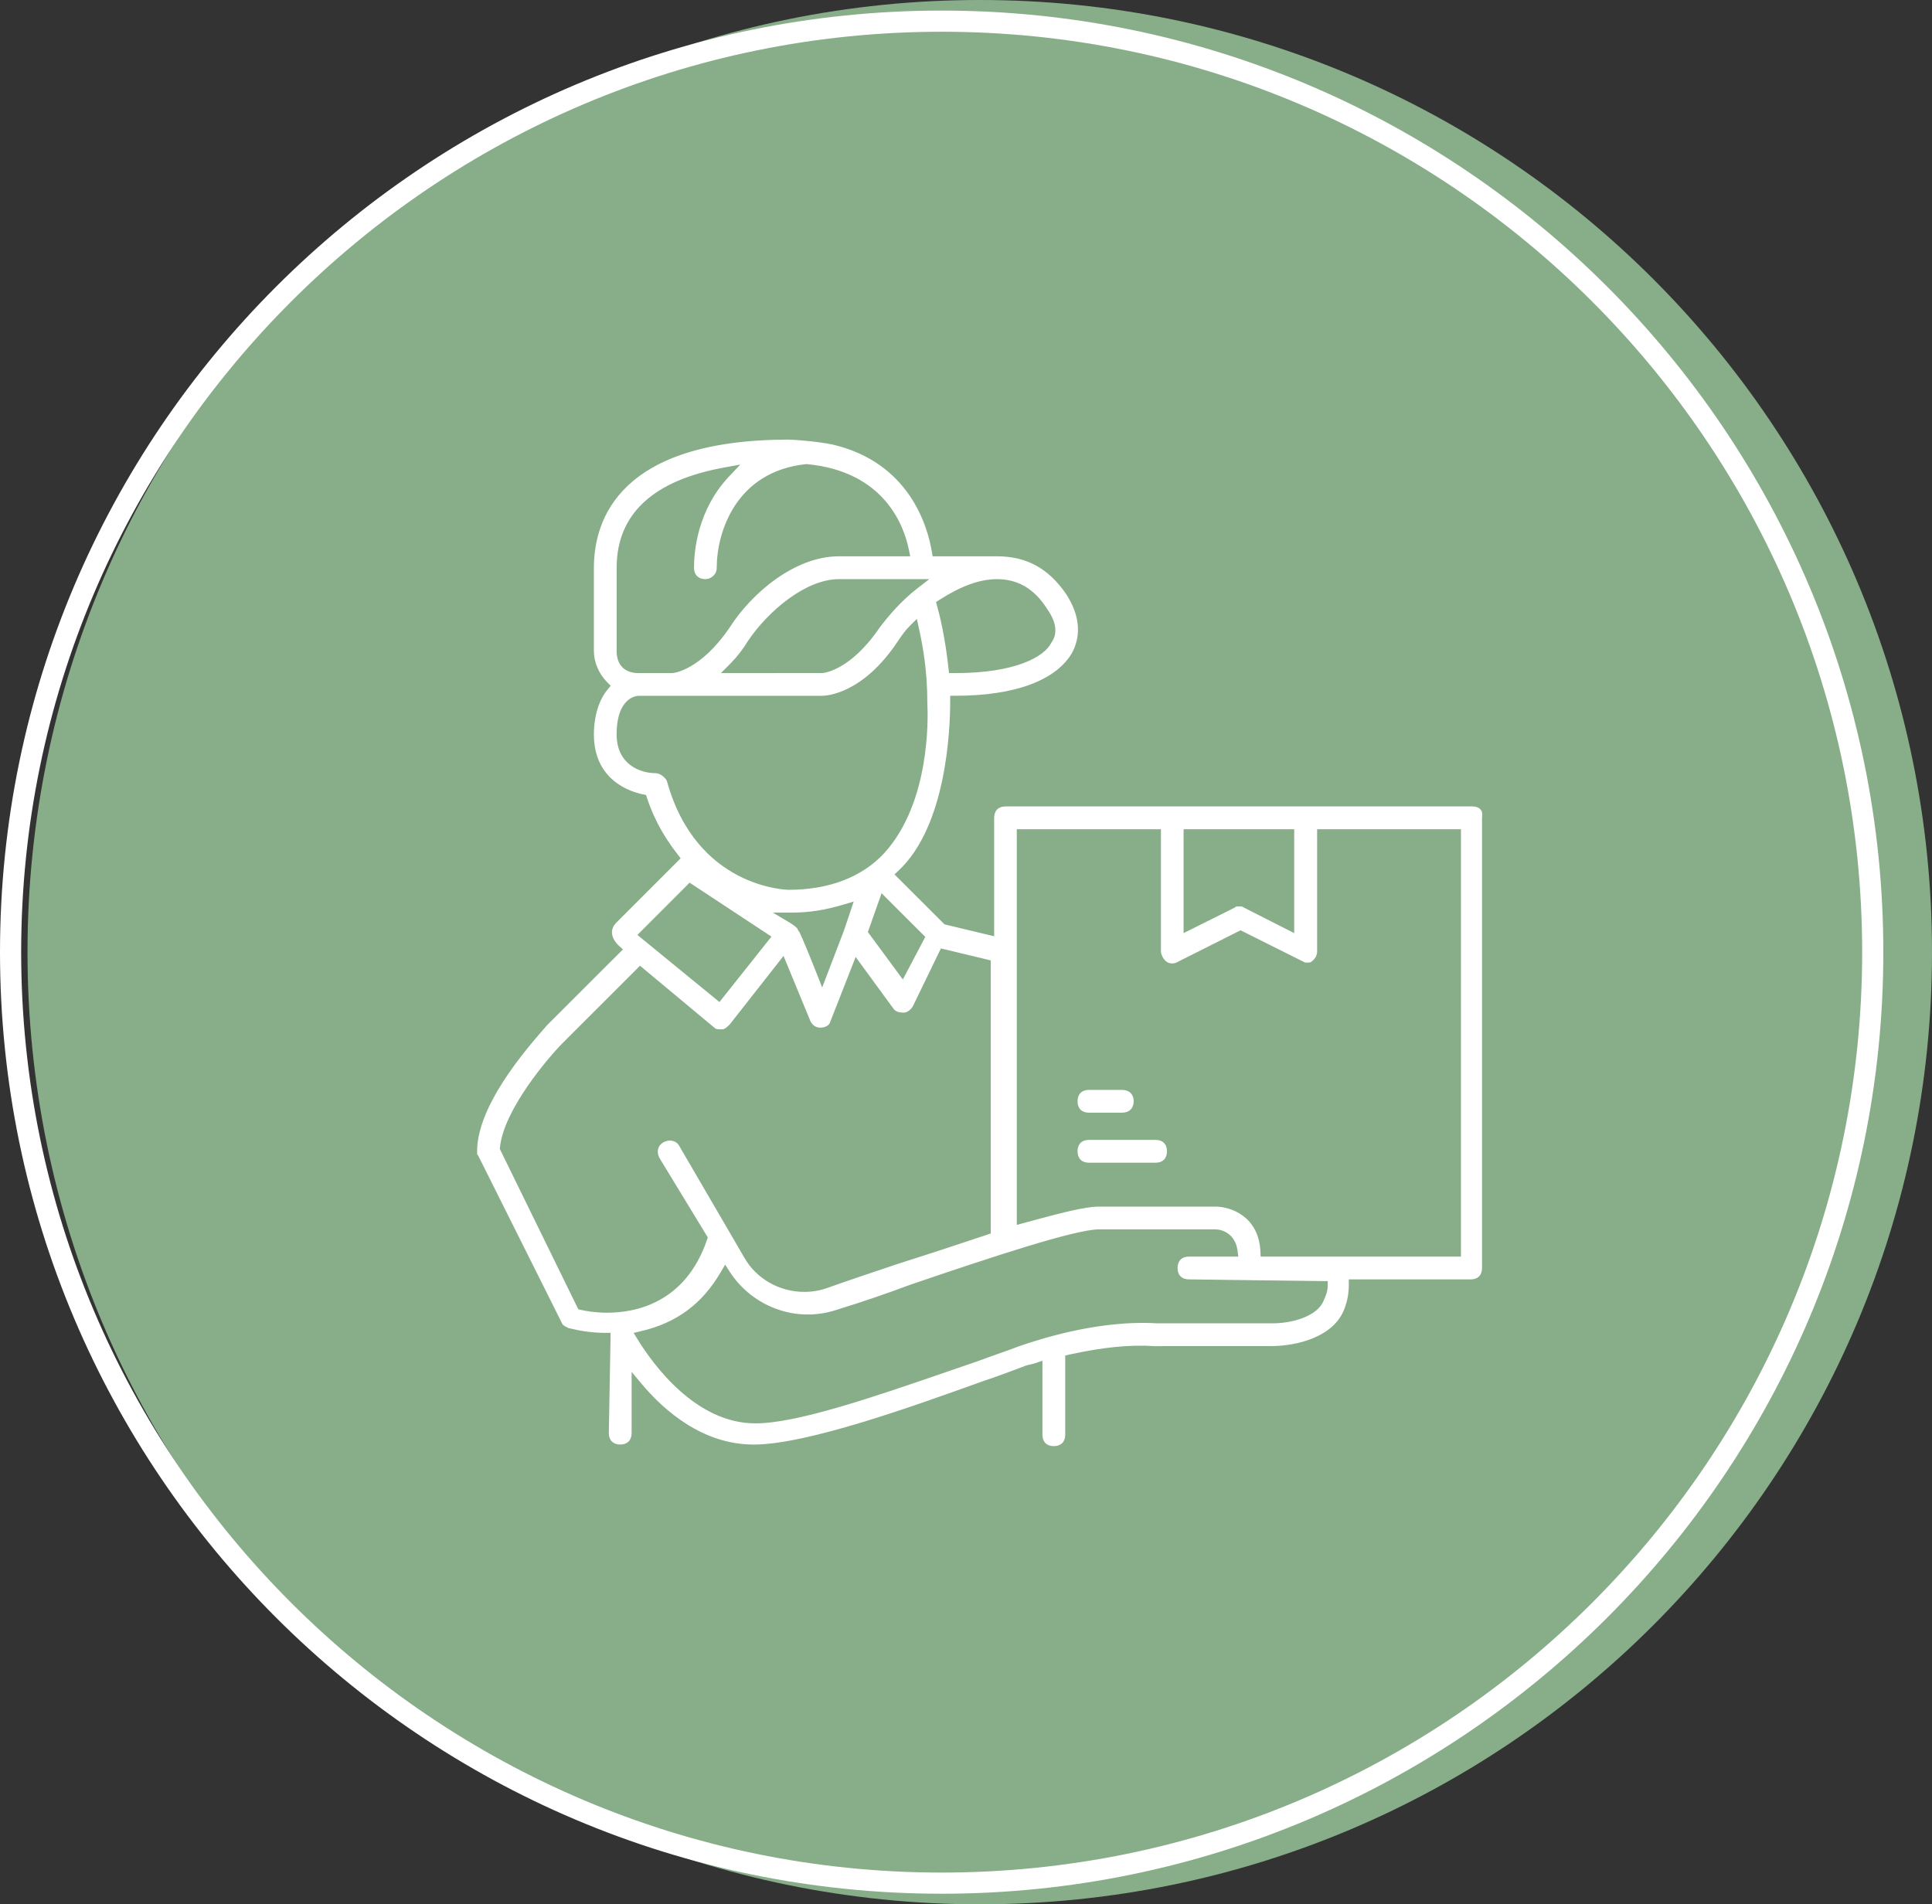
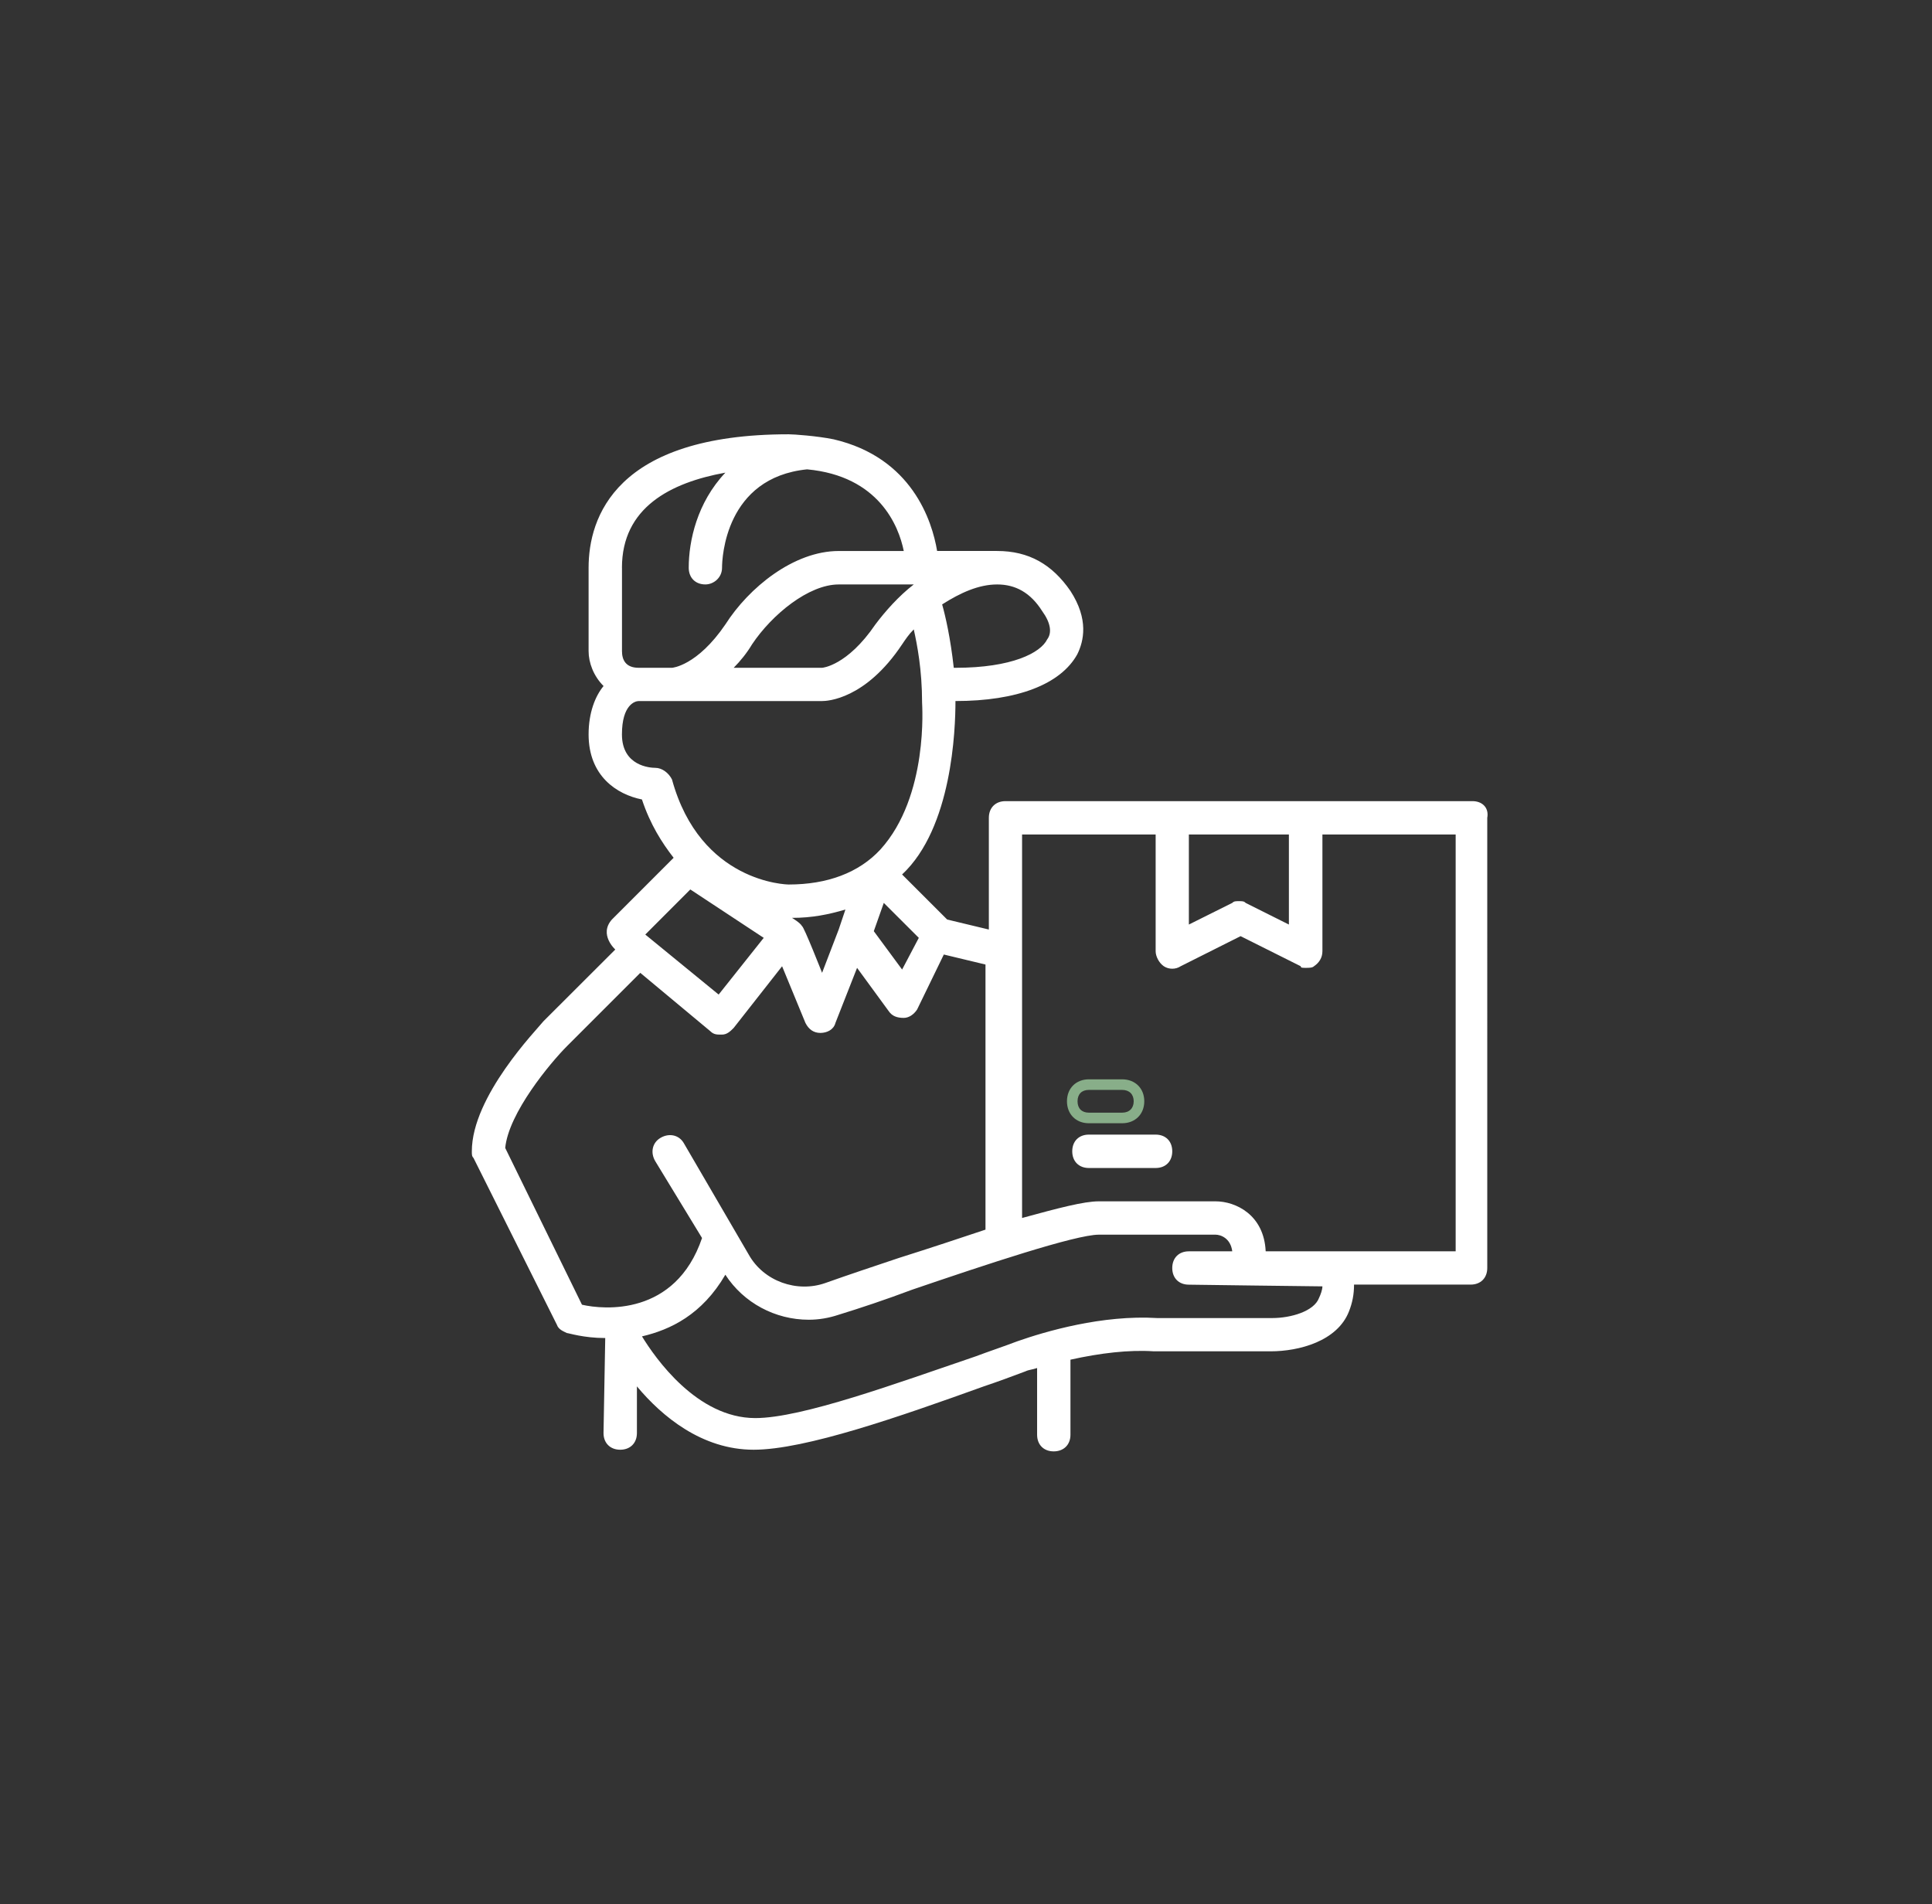
<svg xmlns="http://www.w3.org/2000/svg" version="1.1" id="圖層_1" x="0px" y="0px" width="91.3px" height="90px" viewBox="0 0 91.3 90" enable-background="new 0 0 91.3 90" xml:space="preserve">
  <rect x="0" y="0" width="91.3" height="90" fill="#333333" stroke="none" />
  <g>
    <g>
-       <path fill="#88AE89" d="M91.3,45c0,24.85-20.149,45-45,45s-45-20.15-45-45c0-24.852,20.149-45,45-45S91.3,20.148,91.3,45z" />
-     </g>
+       </g>
    <g>
      <g>
        <path fill="#FFFFFF" d="M69.581,37.863h-7.879h-6.305h-7.882c-0.474,0-0.785,0.316-0.785,0.787v5.281l-1.97-0.473l-2.13-2.129     c2.366-2.207,2.522-6.855,2.522-8.197c2.91,0,4.967-0.785,5.756-2.207c0.311-0.627,0.548-1.654-0.32-2.992     c-0.866-1.26-1.969-1.893-3.468-1.893c-0.079,0-2.835,0-2.835,0c-0.236-1.416-1.186-4.412-4.888-5.277     c-0.786-0.16-1.891-0.238-2.127-0.238c-8.193,0-9.455,3.941-9.455,6.307v3.939c0,0.553,0.236,1.18,0.707,1.652     c-0.393,0.473-0.707,1.262-0.707,2.285c0,1.971,1.339,2.84,2.521,3.076c0.393,1.184,0.946,2.047,1.497,2.756l-2.917,2.918     c-0.63,0.709,0.16,1.418,0.16,1.418l-3.392,3.387c-0.313,0.395-3.387,3.547-3.387,6.148c0,0.158,0,0.236,0.078,0.314l3.94,7.881     c0.079,0.236,0.316,0.314,0.473,0.395c0.08,0,0.789,0.236,1.813,0.236c0,0.076-0.081,4.492-0.081,4.492     c0,0.473,0.318,0.787,0.79,0.787s0.788-0.314,0.788-0.787v-2.207c1.183,1.418,3.073,2.994,5.518,2.994     c2.441,0,6.934-1.576,10.874-2.994c0.711-0.238,1.334-0.473,1.971-0.711c0.156-0.076,0.311-0.076,0.549-0.156v3.152     c0,0.473,0.313,0.787,0.784,0.787c0.475,0,0.792-0.314,0.792-0.787v-3.547c1.415-0.314,2.764-0.473,3.939-0.395h5.521     c1.334,0,3.153-0.473,3.704-1.891c0.155-0.395,0.237-0.789,0.237-1.262h5.511c0.474,0,0.785-0.314,0.785-0.787V38.65     C70.371,38.18,70.054,37.863,69.581,37.863z M60.909,39.439v4.256l-2.045-1.023c-0.074-0.082-0.16-0.082-0.312-0.082     c-0.163,0-0.237,0-0.319,0.082l-2.051,1.023v-4.256H60.909z M37.901,43.771c-0.076-0.154-0.473-0.391-0.473-0.391     c0.946,0,1.734-0.16,2.524-0.395l-0.318,0.945l-0.785,2.047C38.85,45.979,37.982,43.771,37.901,43.771z M41.765,42.672     l1.655,1.652l-0.789,1.498l-1.338-1.814L41.765,42.672z M43.182,27.621c-0.71,0.549-1.34,1.26-1.813,1.889     c-1.339,1.969-2.519,2.051-2.519,2.051h-4.179c0.317-0.318,0.631-0.709,0.867-1.107c0.948-1.418,2.682-2.832,4.097-2.832H43.182z      M49.25,28.881c0.399,0.549,0.473,1.023,0.236,1.338c-0.312,0.633-1.659,1.342-4.333,1.342h-0.081     c-0.156-1.42-0.394-2.441-0.549-2.996c0.866-0.553,1.733-0.943,2.598-0.943C47.99,27.621,48.701,28.012,49.25,28.881z      M29.391,26.832c0-2.84,2.288-4.023,4.888-4.494c-1.341,1.418-1.732,3.23-1.732,4.494c0,0.471,0.313,0.789,0.785,0.789     c0.395,0,0.789-0.318,0.789-0.789c0-0.473,0.158-4.258,4.018-4.65c3.393,0.314,4.334,2.68,4.57,3.859h-3.073     c-2.127,0-4.252,1.734-5.356,3.469c-1.341,1.969-2.522,2.051-2.522,2.051h-1.575c-0.631,0-0.79-0.396-0.79-0.789V26.832z      M30.968,36.289c-0.237,0-1.577-0.08-1.577-1.58c0-1.414,0.631-1.576,0.79-1.576h8.669c0.236,0,2.047-0.074,3.781-2.68     c0.159-0.234,0.314-0.471,0.551-0.707c0.156,0.707,0.393,1.891,0.393,3.467c0,0.082,0.319,4.412-1.97,6.936     c-1.021,1.104-2.519,1.654-4.333,1.654c-0.078,0-4.177-0.076-5.516-4.965C31.598,36.525,31.284,36.289,30.968,36.289z      M32.622,42.037l3.469,2.287l-2.13,2.68l-3.467-2.836L32.622,42.037z M23.875,54.254c0.159-1.654,2.13-4.02,2.916-4.809     l3.467-3.467l3.31,2.758c0.158,0.16,0.318,0.16,0.475,0.16h0.078c0.236,0,0.396-0.16,0.551-0.316l2.287-2.914l1.103,2.678     c0.159,0.314,0.396,0.473,0.707,0.473c0.318,0,0.631-0.158,0.711-0.473l1.022-2.602l1.498,2.049     c0.161,0.236,0.397,0.316,0.709,0.316c0.237,0,0.474-0.158,0.63-0.395l1.263-2.6l1.969,0.473v12.529     c-1.18,0.395-2.6,0.867-4.098,1.34c-1.179,0.395-2.363,0.789-3.468,1.182c-1.339,0.473-2.913-0.076-3.621-1.34l-3.075-5.279     c-0.236-0.395-0.71-0.473-1.103-0.236c-0.394,0.236-0.475,0.709-0.237,1.104l2.207,3.625c-1.26,3.703-4.651,3.389-5.674,3.152     L23.875,54.254z M62.331,61.346c-0.237,0.631-1.335,0.947-2.208,0.947h-5.437c-2.598-0.158-5.274,0.629-6.623,1.102     c-0.622,0.238-1.333,0.473-1.964,0.711c-3.703,1.26-8.198,2.914-10.405,2.914c-2.757,0-4.727-2.836-5.356-3.861     c1.341-0.314,2.837-1.023,3.94-2.914c0.867,1.338,2.363,2.127,3.941,2.127c0.473,0,0.943-0.078,1.415-0.236     c1.027-0.316,2.207-0.709,3.466-1.182c3.469-1.184,7.725-2.602,8.83-2.602h5.511c0.237,0,0.711,0.158,0.792,0.787h-2.051     c-0.475,0-0.785,0.316-0.785,0.789s0.311,0.787,0.785,0.787c0,0,5.99,0.08,6.311,0.08C62.493,60.953,62.407,61.188,62.331,61.346     z M68.79,59.139h-8.978c-0.079-1.732-1.423-2.363-2.371-2.363h-5.511c-0.711,0-1.896,0.314-3.63,0.787V39.439h6.312v5.516     c0,0.236,0.152,0.551,0.387,0.711c0.235,0.156,0.56,0.156,0.795,0l2.832-1.422l2.842,1.422c0,0.076,0.077,0.076,0.234,0.076     c0.154,0,0.317,0,0.392-0.076c0.237-0.16,0.399-0.395,0.399-0.711v-5.516h6.297V59.139z" />
-         <path fill="#88AE89" d="M49.797,68.846c-0.609,0-1.034-0.427-1.034-1.037v-2.829c-0.077,0.018-0.136,0.031-0.189,0.058     l-0.099,0.038c-0.613,0.229-1.217,0.456-1.902,0.686c-4.401,1.584-8.555,3.007-10.954,3.007c-2.291,0-4.074-1.309-5.268-2.584     v1.547c0,0.61-0.427,1.037-1.038,1.037c-0.612,0-1.04-0.427-1.04-1.037c0-0.004,0.061-3.306,0.077-4.247     c-0.705-0.025-1.236-0.152-1.478-0.209c-0.049-0.012-0.084-0.021-0.104-0.023l-0.092-0.026l-0.066-0.032     c-0.17-0.081-0.428-0.203-0.529-0.506l-3.911-7.817c-0.12-0.142-0.12-0.295-0.12-0.457c0-2.406,2.446-5.174,3.25-6.084     c0.091-0.104,0.157-0.178,0.191-0.22l3.241-3.239c-0.288-0.368-0.522-0.99-0.001-1.576l2.772-2.774     c-0.419-0.56-0.96-1.385-1.357-2.52c-0.759-0.186-2.58-0.881-2.58-3.29c0-0.877,0.229-1.689,0.632-2.271     c-0.398-0.473-0.632-1.081-0.632-1.667v-3.939c0-2.448,1.261-6.557,9.705-6.557c0.229,0,1.355,0.076,2.177,0.243     c3.726,0.871,4.762,3.83,5.046,5.272h2.626c1.546,0,2.748,0.654,3.674,2.001c0.723,1.114,0.839,2.234,0.338,3.245     c-0.818,1.475-2.847,2.299-5.731,2.344c-0.024,1.867-0.336,5.808-2.416,7.951l1.901,1.9l1.593,0.382V38.65     c0-0.61,0.426-1.037,1.035-1.037h22.065c0.321,0,0.596,0.117,0.773,0.329c0.167,0.199,0.23,0.467,0.178,0.752l0.004,21.233     c0,0.61-0.426,1.037-1.035,1.037h-5.269c-0.023,0.384-0.104,0.739-0.247,1.104c-0.587,1.512-2.488,2.049-3.937,2.049h-5.521     c-0.211-0.014-0.411-0.02-0.615-0.02c-0.9,0-1.933,0.123-3.075,0.365v3.346C50.839,68.419,50.41,68.846,49.797,68.846z      M49.263,64.309v3.5c0,0.336,0.2,0.537,0.534,0.537c0.339,0,0.542-0.201,0.542-0.537v-3.747l0.196-0.044     c1.529-0.339,2.862-0.478,4.01-0.399l5.504-0.001c1.291,0,2.975-0.453,3.471-1.731c0.152-0.388,0.22-0.748,0.22-1.171v-0.25     h5.761c0.335,0,0.535-0.201,0.535-0.537V38.65c0.021-0.142,0.024-0.28-0.066-0.388c-0.081-0.097-0.219-0.149-0.389-0.149H47.516     c-0.335,0-0.535,0.201-0.535,0.537v5.599l-2.347-0.563l-2.363-2.361l0.189-0.177c2.267-2.114,2.443-6.669,2.443-8.015v-0.25h0.25     c2.827,0,4.793-0.738,5.537-2.078c0.418-0.846,0.315-1.769-0.312-2.735c-0.833-1.211-1.87-1.778-3.258-1.778h-3.047l-0.035-0.209     c-0.208-1.244-1.081-4.229-4.698-5.075c-0.744-0.151-1.83-0.231-2.07-0.231c-8.009,0-9.205,3.795-9.205,6.057v3.939     c0,0.525,0.237,1.077,0.634,1.476l0.161,0.161l-0.146,0.176c-0.413,0.496-0.649,1.271-0.649,2.125     c0,2.196,1.776,2.723,2.32,2.831l0.143,0.028l0.046,0.138c0.413,1.246,0.996,2.088,1.457,2.682l0.135,0.174l-3.073,3.074     c-0.441,0.498,0.088,1,0.15,1.055l0.196,0.177l-3.578,3.573c-0.017,0.024-0.089,0.106-0.189,0.219     c-2.073,2.347-3.125,4.282-3.125,5.753c0,0.055,0,0.123,0.006,0.142l0.046,0.062l3.94,7.881c0.045,0.126,0.14,0.177,0.282,0.244     l0.041,0.02c0.031,0.006,0.069,0.015,0.124,0.028c0.252,0.06,0.845,0.2,1.616,0.2h0.25v0.25c0,0.076-0.081,4.497-0.081,4.497     c0,0.326,0.207,0.532,0.54,0.532c0.332,0,0.538-0.206,0.538-0.537v-2.897l0.442,0.53c1.105,1.325,2.926,2.904,5.326,2.904     c2.51,0,7.492-1.793,10.79-2.979c0.685-0.229,1.283-0.453,1.891-0.681l0.077-0.029c0.091-0.045,0.2-0.069,0.305-0.093     c0.073-0.016,0.155-0.033,0.252-0.066L49.263,64.309z M35.694,67.27c-2.82,0-4.834-2.783-5.569-3.98l-0.182-0.295l0.337-0.079     c1.699-0.398,2.9-1.287,3.782-2.797l0.205-0.351l0.221,0.341c1.056,1.628,3.113,2.445,5.067,1.789     c1.178-0.362,2.339-0.759,3.458-1.179c3.987-1.36,7.822-2.617,8.918-2.617h5.511c0.315,0,0.938,0.21,1.04,1.005l0.036,0.282     h-2.335c-0.335,0-0.535,0.201-0.535,0.539c0,0.336,0.2,0.537,0.535,0.537c0.063,0.001,5.996,0.08,6.311,0.08h0.25v0.25     c0,0.252-0.143,0.568-0.187,0.659c-0.278,0.742-1.458,1.089-2.433,1.089h-5.437c-0.241-0.015-0.468-0.021-0.694-0.021     c-2.336,0-4.666,0.694-5.847,1.108c-0.32,0.122-0.672,0.247-1.024,0.371c-0.317,0.112-0.635,0.225-0.934,0.337l-1.407,0.483     C41.286,66.025,37.671,67.27,35.694,67.27z M30.733,63.314c0.806,1.229,2.593,3.455,4.961,3.455c1.893,0,5.628-1.286,8.924-2.42     l1.401-0.48c0.295-0.111,0.616-0.226,0.936-0.339c0.348-0.122,0.695-0.245,1.019-0.369c1.337-0.469,4.086-1.271,6.728-1.118     h5.421c0.807,0,1.792-0.3,1.974-0.785c0.035-0.074,0.065-0.147,0.089-0.216c-1.257-0.014-5.79-0.074-6.007-0.077     c-0.606,0-1.032-0.427-1.032-1.037c0-0.611,0.426-1.039,1.035-1.039h1.717c-0.155-0.283-0.443-0.287-0.458-0.287h-5.511     c-1.164,0-6.287,1.748-8.75,2.588c-1.12,0.421-2.291,0.82-3.473,1.185c-0.487,0.163-0.99,0.247-1.489,0.247     c-1.558,0-3-0.713-3.927-1.924C33.427,62.022,32.257,62.883,30.733,63.314z M28.7,62.04c-0.585,0-1.038-0.084-1.255-0.135     l-0.116-0.026l-3.709-7.578l0.007-0.071c0.171-1.772,2.267-4.237,2.988-4.961l3.629-3.628l3.485,2.903     c0.099,0.1,0.164,0.103,0.314,0.103h0.078c0.125,0,0.224-0.092,0.373-0.242l2.533-3.229l1.266,3.074     c0.109,0.214,0.259,0.317,0.476,0.317c0.183,0,0.415-0.074,0.469-0.284l1.198-3.055l1.766,2.416     c0.078,0.114,0.19,0.214,0.507,0.214c0.143,0,0.308-0.111,0.421-0.282l1.334-2.752l2.356,0.565v12.906l-0.171,0.058     c-1.181,0.395-2.602,0.868-4.102,1.341l-0.254,0.085c-1.091,0.365-2.183,0.73-3.205,1.094c-0.343,0.121-0.704,0.183-1.073,0.183     c-1.193,0-2.285-0.627-2.85-1.636l-3.073-5.275c-0.151-0.254-0.479-0.316-0.758-0.148c-0.129,0.078-0.211,0.191-0.239,0.328     c-0.028,0.139,0.003,0.293,0.087,0.433l2.267,3.724l-0.038,0.11C32.39,61.592,30.021,62.04,28.7,62.04z M27.672,61.443     c0.221,0.044,0.581,0.097,1.028,0.097c1.43,0,3.309-0.524,4.2-3.001l-2.146-3.524c-0.149-0.248-0.203-0.528-0.149-0.79     c0.055-0.275,0.223-0.509,0.471-0.657c0.509-0.308,1.153-0.166,1.446,0.321l3.077,5.282c0.479,0.855,1.404,1.384,2.416,1.384     c0.312,0,0.617-0.052,0.906-0.153c1.024-0.364,2.118-0.73,3.213-1.097l0.258-0.087c1.429-0.45,2.784-0.9,3.927-1.282V45.783     l-1.582-0.38l-1.175,2.419c-0.226,0.346-0.54,0.535-0.855,0.535c-0.421,0-0.72-0.14-0.916-0.426l-1.225-1.675l-0.856,2.179     c-0.091,0.365-0.475,0.631-0.944,0.631c-0.284,0-0.675-0.105-0.93-0.609l-0.947-2.3l-2.022,2.577     c-0.182,0.187-0.405,0.412-0.748,0.412h-0.078c-0.167,0-0.421,0-0.652-0.234l-3.116-2.596l-3.306,3.306     c-0.852,0.855-2.644,3.081-2.836,4.587L27.672,61.443z M69.04,59.389h-9.466l-0.011-0.238c-0.077-1.681-1.421-2.125-2.122-2.125     h-5.511c-0.662,0-1.788,0.294-3.564,0.778l-0.316,0.086v-18.7h6.812v5.766c0,0.152,0.112,0.391,0.278,0.505     c0.141,0.094,0.369,0.096,0.516-0.002l2.97-1.493l3.053,1.527c0.075,0,0.215,0.002,0.256-0.016     c0.213-0.149,0.308-0.313,0.308-0.521v-5.766h6.797V59.389z M60.043,58.889h8.497V39.689h-5.797v5.266     c0,0.376-0.176,0.693-0.51,0.918c-0.108,0.119-0.333,0.119-0.531,0.119c-0.111,0-0.337,0-0.436-0.147l-2.64-1.321l-2.72,1.366     c-0.262,0.178-0.732,0.193-1.045-0.016c-0.29-0.198-0.499-0.584-0.499-0.919v-5.266h-5.812v17.546     c1.629-0.442,2.685-0.71,3.38-0.71h5.511C58.404,56.525,59.845,57.16,60.043,58.889z M33.999,47.358l-3.877-3.172l2.467-2.471     l3.867,2.55L33.999,47.358z M30.866,44.149l3.057,2.5l1.802-2.267l-3.07-2.024L30.866,44.149z M38.853,46.669l-0.236-0.599     c-0.327-0.833-0.705-1.75-0.852-2.049h-0.019l-0.069-0.14c-0.031-0.05-0.212-0.188-0.376-0.286l-0.78-0.465h0.908     c0.812,0,1.545-0.115,2.453-0.384l0.462-0.138l-0.472,1.402L38.853,46.669z M38.113,43.638c0.124,0.171,0.313,0.597,0.733,1.651     l0.72-1.937c-0.516,0.131-0.995,0.213-1.474,0.252C38.1,43.615,38.106,43.627,38.113,43.638z M42.666,46.292l-1.653-2.242     l0.647-1.835l2.066,2.063L42.666,46.292z M41.573,43.966l1.023,1.387l0.517-0.981l-1.244-1.242L41.573,43.966z M61.159,44.1     l-2.48-1.26c-0.016-0.001-0.233-0.006-0.268,0.006l-0.066,0.05L55.933,44.1v-4.91h5.227V44.1z M56.433,39.689v3.602l1.658-0.827     c0.145-0.124,0.292-0.124,0.462-0.124c0.157,0,0.318,0,0.458,0.126l1.648,0.825v-3.602H56.433z M37.271,42.053     c-0.043,0-4.363-0.059-5.757-5.148c-0.104-0.196-0.337-0.365-0.547-0.365c-0.679,0-1.827-0.386-1.827-1.83     c0-1.806,0.998-1.826,1.04-1.826h8.669c0.191,0,1.912-0.072,3.573-2.568c0.184-0.271,0.343-0.506,0.582-0.745l0.322-0.322     l0.099,0.445c0.186,0.839,0.398,1.998,0.398,3.521c0.04,0.783,0.124,4.725-2.035,7.104     C40.738,41.453,39.176,42.053,37.271,42.053z M30.181,33.383c-0.15,0.002-0.54,0.243-0.54,1.326c0,1.266,1.105,1.33,1.327,1.33     c0.397,0,0.803,0.275,1.011,0.686c1.306,4.75,5.253,4.828,5.293,4.828c1.761,0,3.196-0.544,4.149-1.574     c2.024-2.231,1.942-5.992,1.905-6.724c-0.001-1.228-0.137-2.198-0.284-2.956c-0.06,0.083-0.117,0.166-0.175,0.252     c-1.796,2.697-3.661,2.832-4.017,2.832H30.181z M45.153,31.811h-0.305l-0.024-0.223c-0.161-1.467-0.408-2.481-0.541-2.956     l-0.05-0.179l0.156-0.1c1.05-0.67,1.918-0.982,2.732-0.982c0.976,0,1.764,0.463,2.34,1.376c0.617,0.847,0.406,1.381,0.225,1.622     C49.358,31.045,47.976,31.811,45.153,31.811z M44.813,28.678c0.135,0.513,0.336,1.409,0.482,2.632     c2.672-0.025,3.751-0.763,3.967-1.201c0.192-0.263,0.105-0.642-0.214-1.08c-0.495-0.783-1.122-1.157-1.927-1.157     C46.446,27.871,45.709,28.128,44.813,28.678z M34.671,31.811h-0.602l0.425-0.427c0.321-0.321,0.615-0.697,0.83-1.059     c0.985-1.474,2.778-2.954,4.312-2.954h4.279l-0.579,0.448c-0.751,0.581-1.375,1.321-1.767,1.841     c-1.384,2.036-2.648,2.146-2.701,2.149L34.671,31.811z M35.235,31.311h3.614c-0.009,0,1.073-0.12,2.312-1.941     c0.32-0.426,0.781-0.983,1.339-1.498h-2.866c-1.344,0-3.007,1.402-3.889,2.721C35.606,30.828,35.431,31.074,35.235,31.311z      M30.181,31.811c-0.661,0-1.04-0.379-1.04-1.039v-3.939c0-2.533,1.713-4.128,5.093-4.74l0.75-0.136L34.46,22.51     c-1.502,1.588-1.664,3.552-1.664,4.322c0,0.332,0.205,0.539,0.535,0.539c0.259,0,0.539-0.206,0.539-0.539     c0-1.659,0.894-4.559,4.242-4.899c3.708,0.339,4.619,2.952,4.841,4.06l0.06,0.299h-3.378c-2.068,0-4.117,1.738-5.146,3.354     c-1.397,2.052-2.663,2.162-2.716,2.165L30.181,31.811z M33.622,22.73c-2.677,0.644-3.981,1.99-3.981,4.102v3.939     c0,0.378,0.162,0.539,0.54,0.539h1.575c-0.009,0,1.076-0.12,2.316-1.941c1.095-1.72,3.306-3.578,5.563-3.578h2.758     c-0.298-1.104-1.252-3.08-4.278-3.36c-3.638,0.375-3.745,3.99-3.745,4.401c0,0.642-0.54,1.039-1.039,1.039     c-0.609,0-1.035-0.428-1.035-1.039C32.296,26.091,32.436,24.324,33.622,22.73z" />
      </g>
      <g>
        <path fill="#FFFFFF" d="M54.612,53.623h-3.155c-0.475,0-0.786,0.314-0.786,0.789c0,0.473,0.312,0.789,0.786,0.789h3.155     c0.475,0,0.785-0.316,0.785-0.789C55.397,53.938,55.087,53.623,54.612,53.623z" />
-         <path fill="#88AE89" d="M54.612,55.451h-3.155c-0.61,0-1.036-0.428-1.036-1.039s0.426-1.039,1.036-1.039h3.155     c0.609,0,1.035,0.428,1.035,1.039S55.222,55.451,54.612,55.451z M51.457,53.873c-0.336,0-0.536,0.201-0.536,0.539     s0.2,0.539,0.536,0.539h3.155c0.335,0,0.535-0.201,0.535-0.539s-0.2-0.539-0.535-0.539H51.457z" />
      </g>
      <g>
-         <path fill="#FFFFFF" d="M51.457,52.836h1.571c0.473,0,0.797-0.314,0.797-0.789c0-0.471-0.324-0.787-0.797-0.787h-1.571     c-0.475,0-0.786,0.316-0.786,0.787C50.671,52.521,50.982,52.836,51.457,52.836z" />
        <path fill="#88AE89" d="M53.028,53.086h-1.571c-0.61,0-1.036-0.428-1.036-1.039c0-0.61,0.426-1.037,1.036-1.037h1.571     c0.616,0,1.047,0.427,1.047,1.037C54.075,52.658,53.645,53.086,53.028,53.086z M51.457,51.51c-0.336,0-0.536,0.201-0.536,0.537     c0,0.338,0.2,0.539,0.536,0.539h1.571c0.337,0,0.547-0.207,0.547-0.539c0-0.331-0.209-0.537-0.547-0.537H51.457z" />
      </g>
    </g>
    <g>
-       <path fill="#FFFFFF" d="M44.5,89.5C19.962,89.5,0,69.538,0,45.001C0,20.463,19.962,0.5,44.5,0.5S89,20.463,89,45.001    C89,69.538,69.038,89.5,44.5,89.5z M44.5,1.5C20.514,1.5,1,21.015,1,45.001C1,68.986,20.514,88.5,44.5,88.5S88,68.986,88,45.001    C88,21.015,68.486,1.5,44.5,1.5z" />
-     </g>
+       </g>
  </g>
</svg>